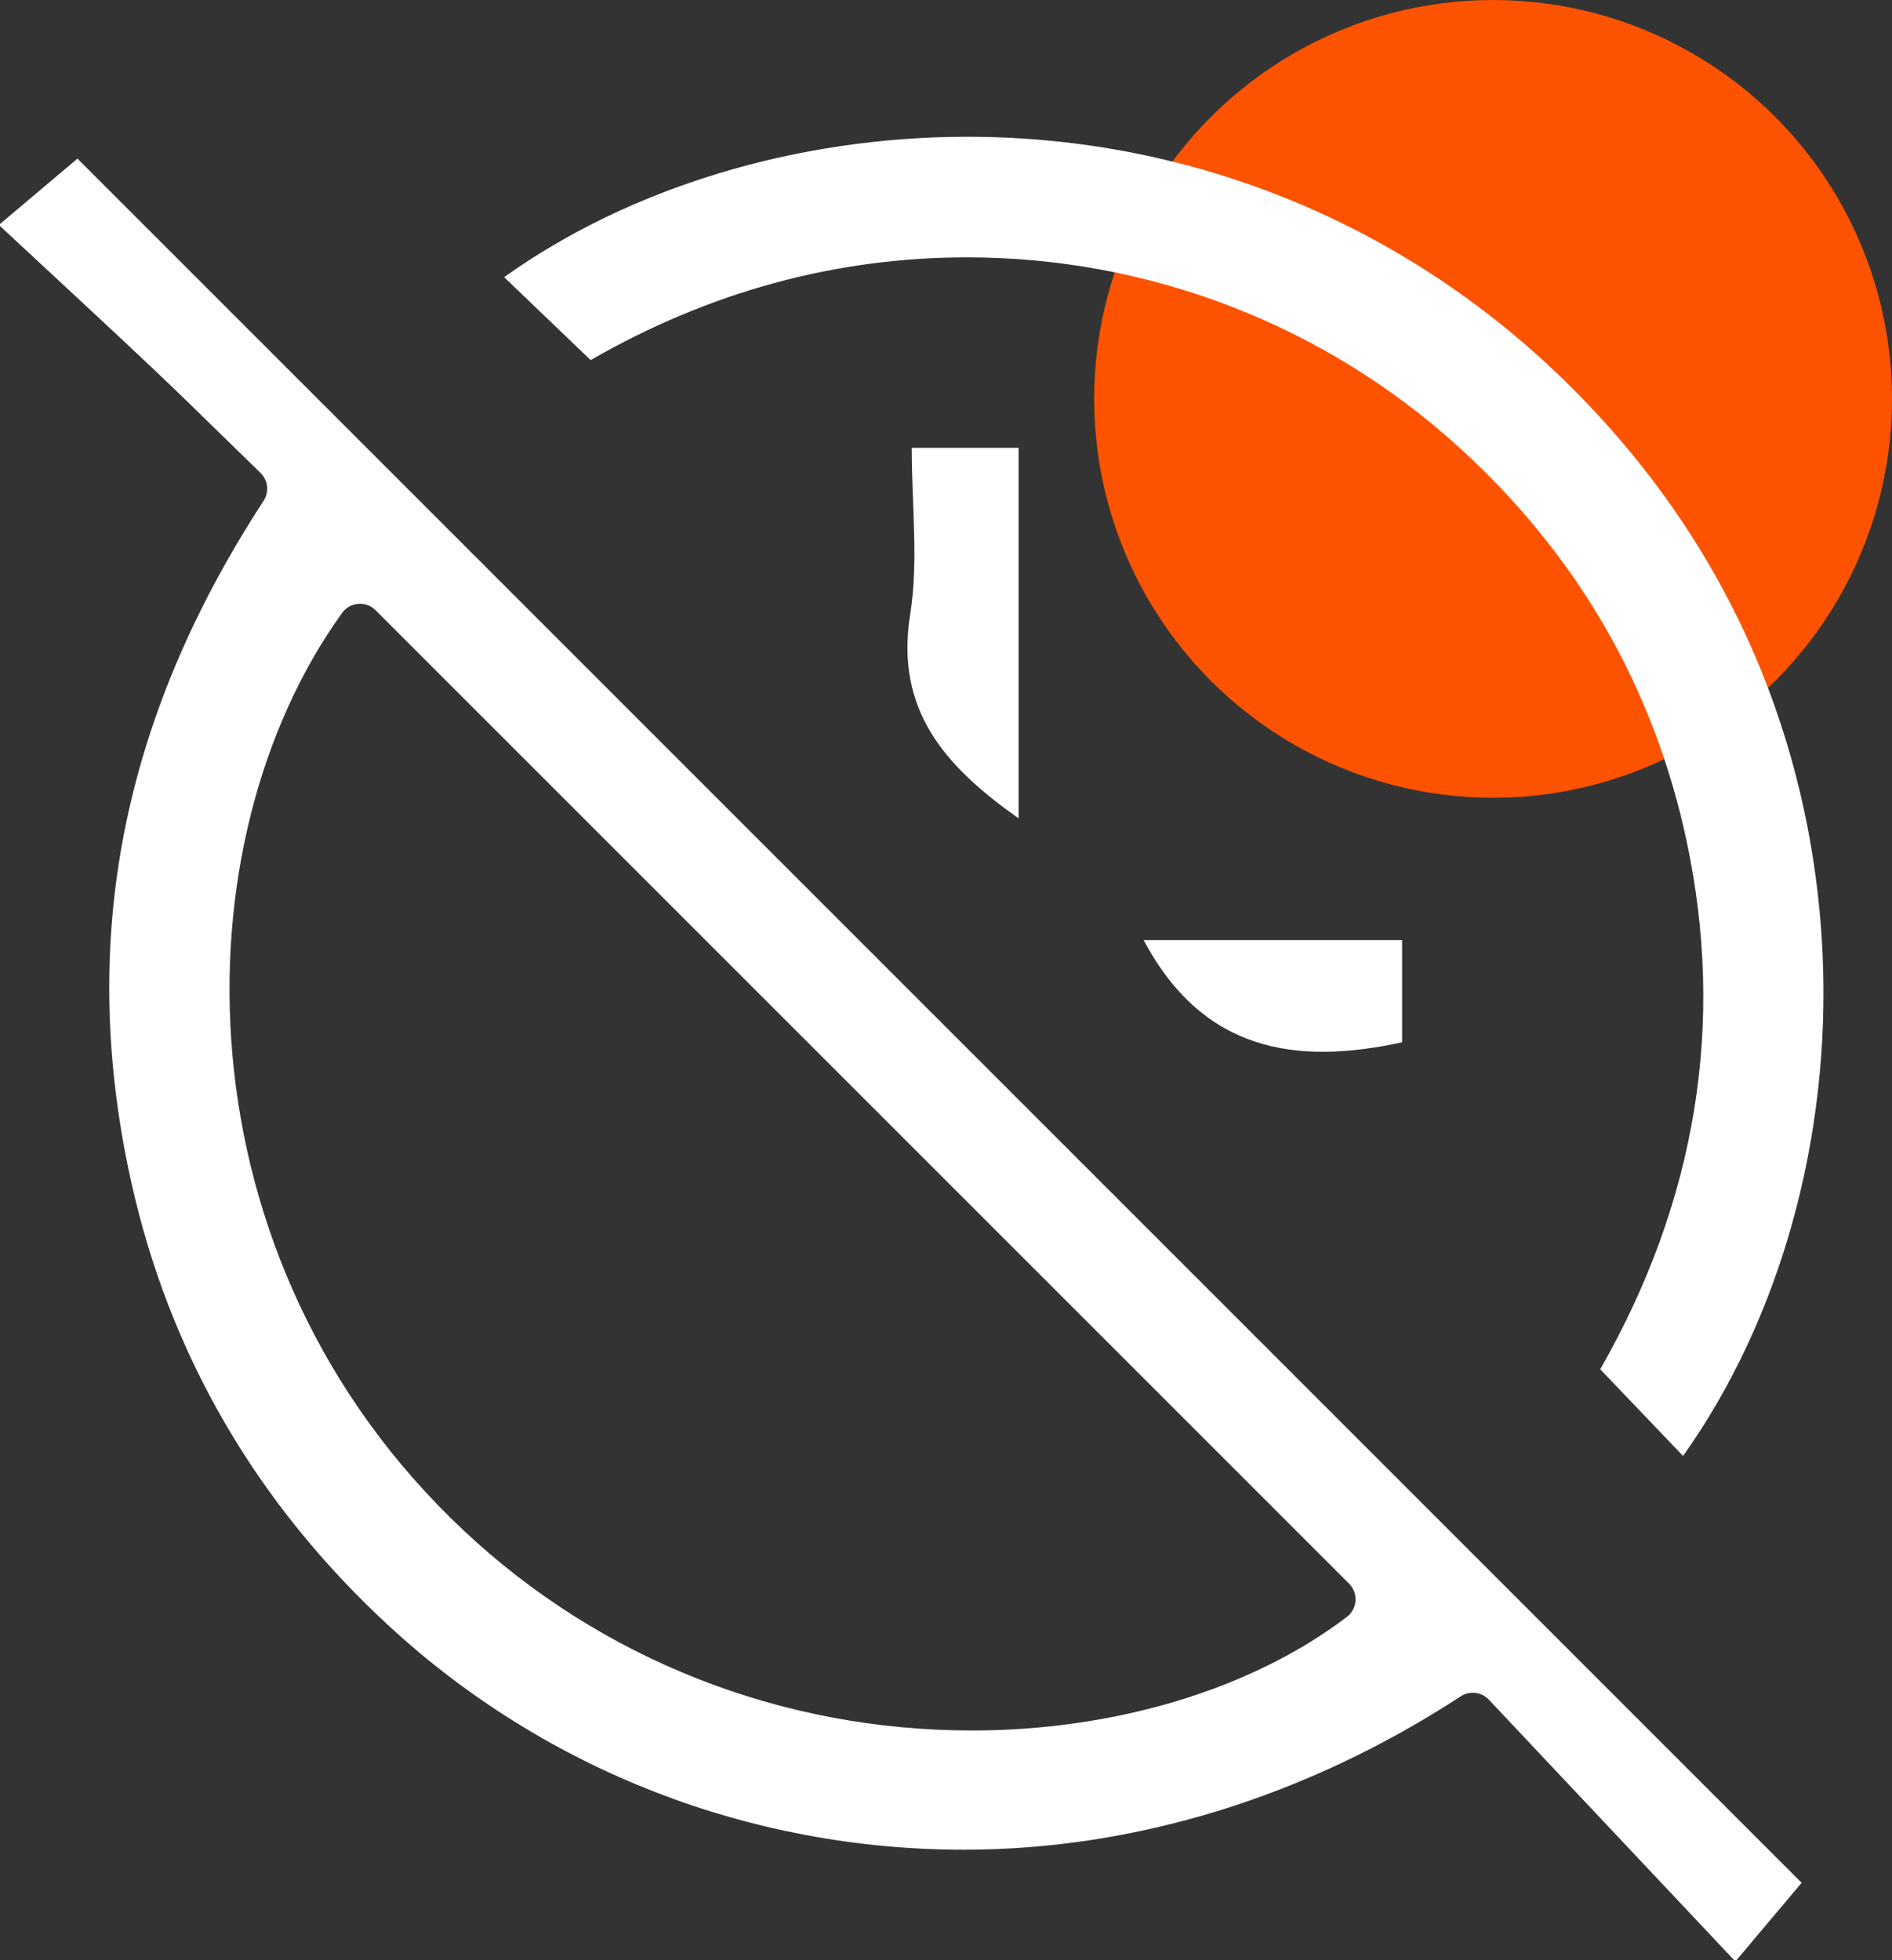
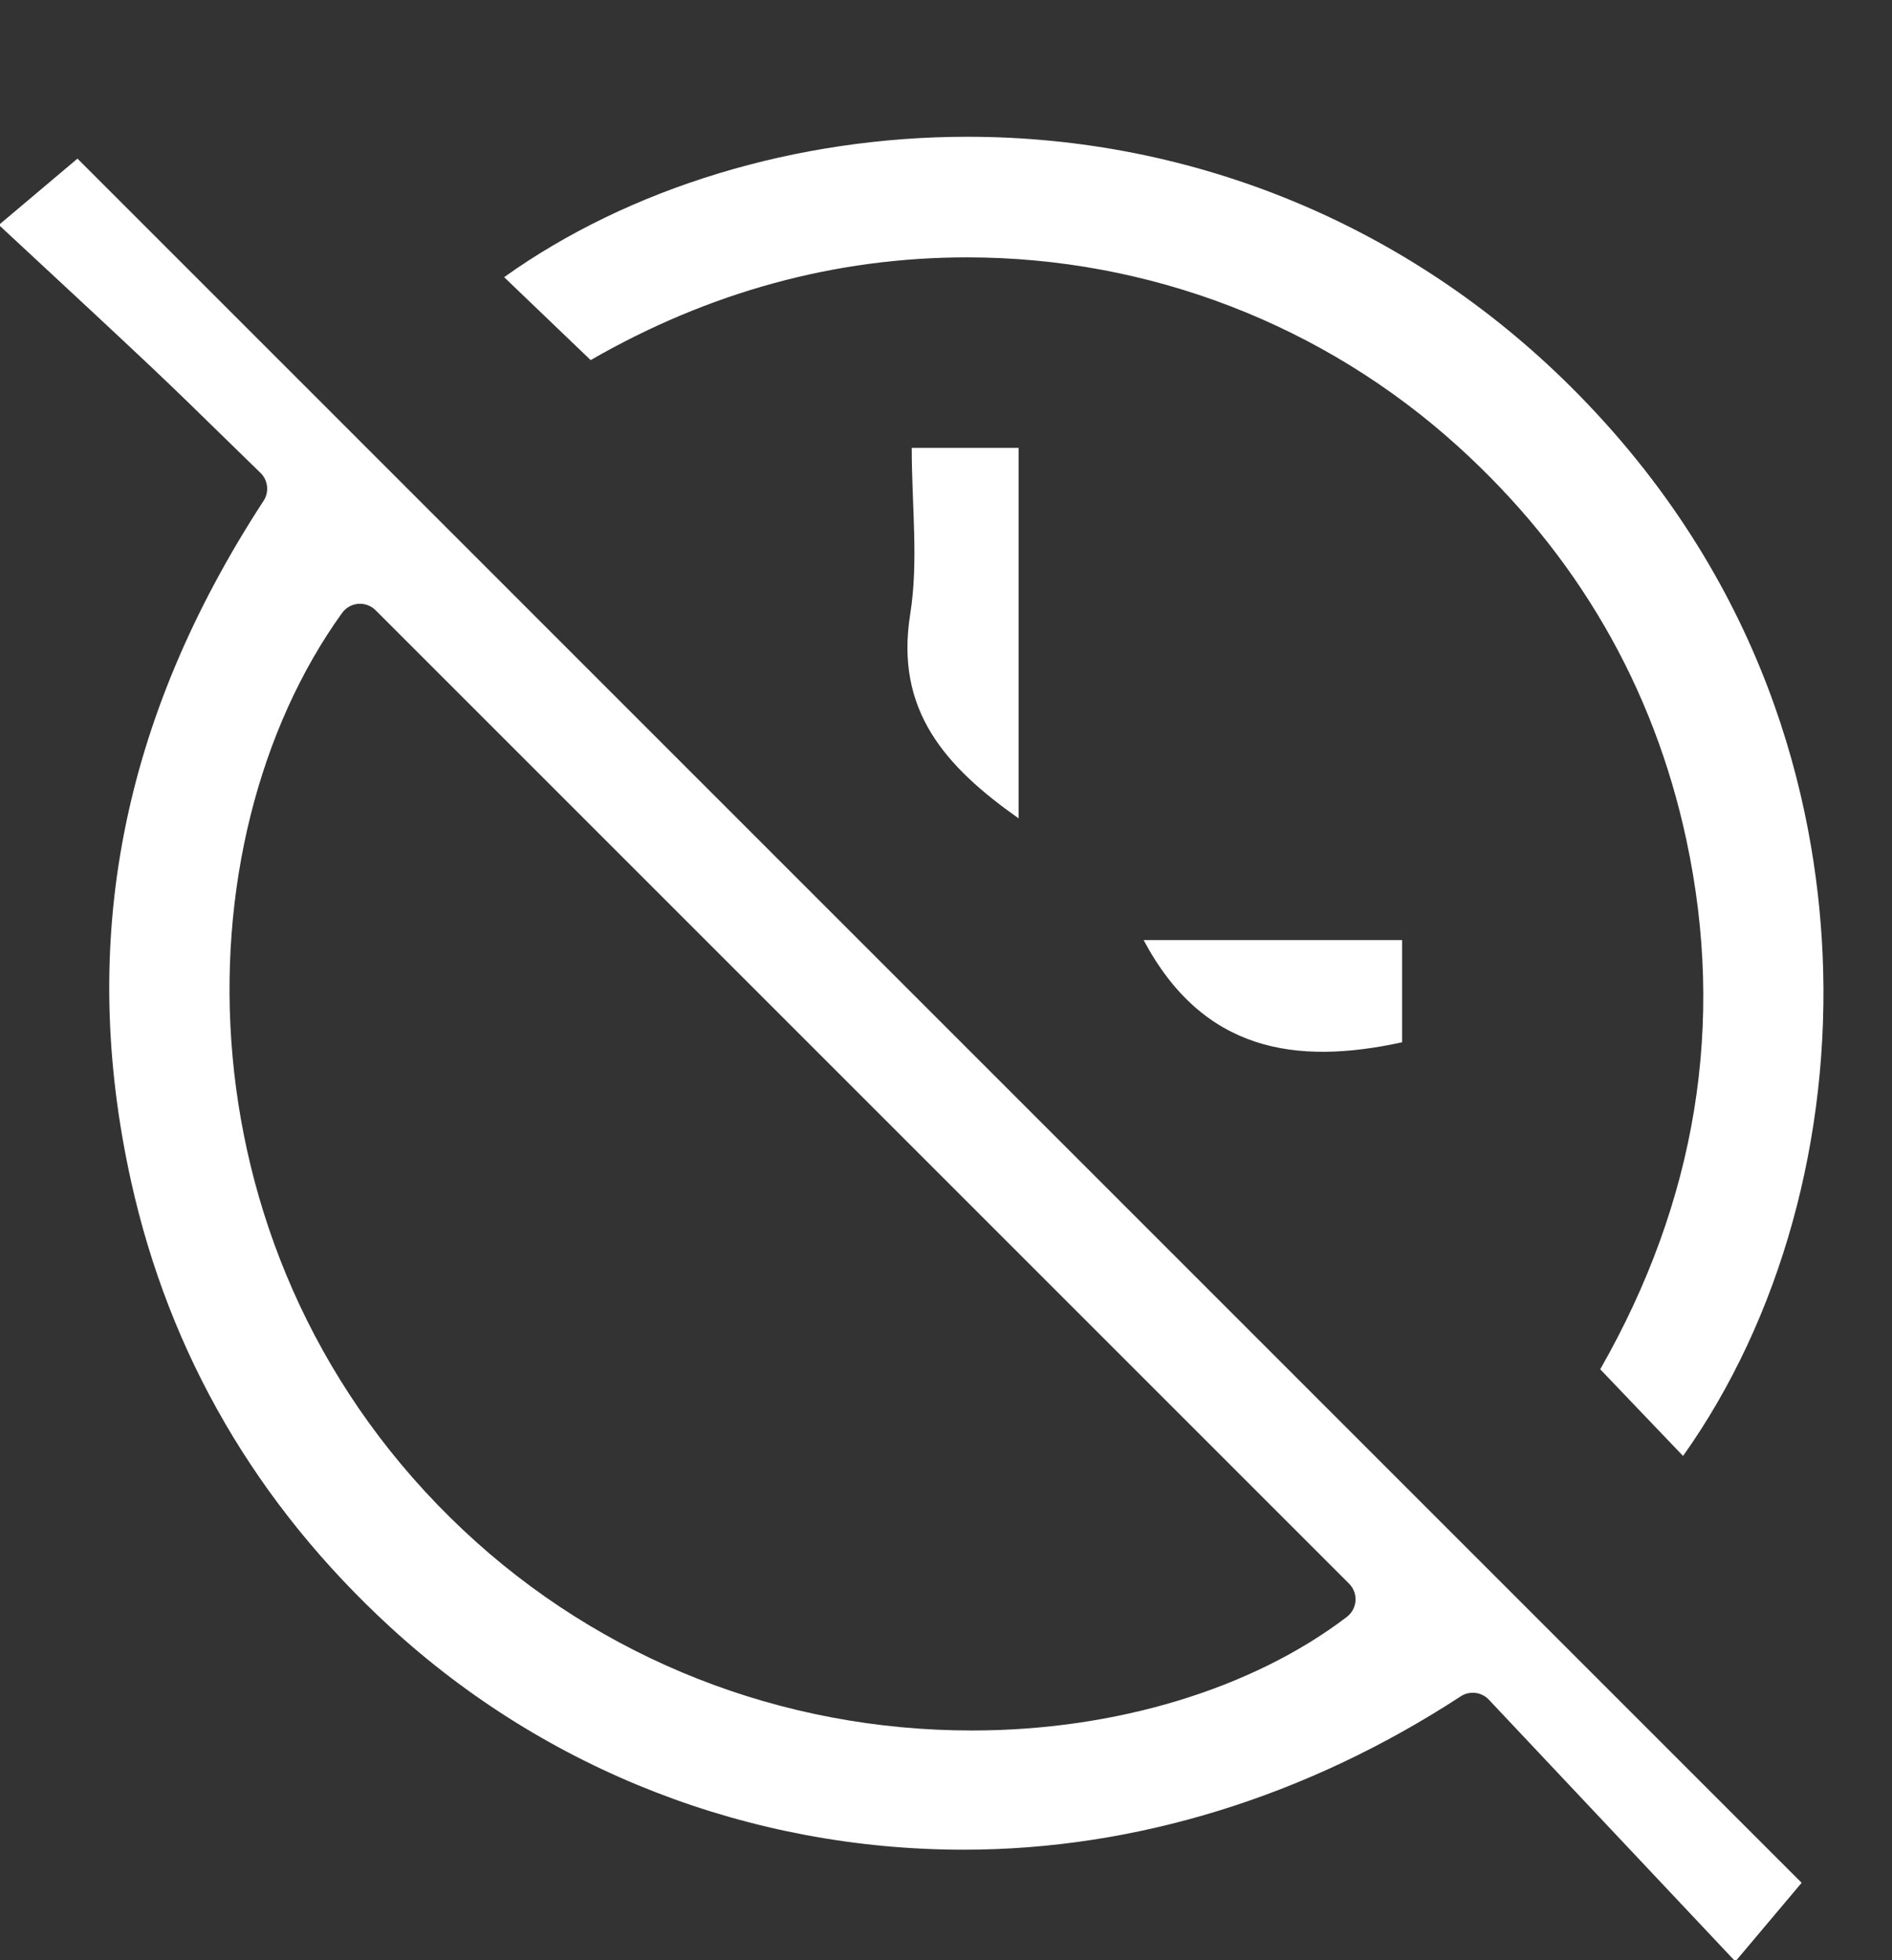
<svg xmlns="http://www.w3.org/2000/svg" width="83px" height="86px" viewBox="0 0 83 86" version="1.1">
  <rect x="0" y="0" width="83" height="86" fill="#333333" stroke="none" />
  <title>FB4BD852-9DE5-46EF-B5D0-D3F8BBB105E0</title>
  <g id="Page-1" stroke="none" stroke-width="1" fill="none" fill-rule="evenodd">
    <g id="Delivery-loft-Logistics" transform="translate(-508, -10272)">
      <g id="Group-17" transform="translate(508, 10272)">
-         <circle id="Oval-Copy-2" fill="#FD5300" cx="65.5" cy="17.5" r="17.5" />
-         <path d="M3.399,6.959 L79.036,82.601 L76.173,86 L76.08,86 L65.315,74.568 C65.127,74.368 64.869,74.263 64.609,74.263 C64.426,74.263 64.242,74.315 64.08,74.421 C57.335,78.823 49.799,81.149 42.286,81.149 C32.914,81.149 23.974,77.679 17.114,71.378 C11.255,65.994 7.432,59.418 5.751,51.829 C3.423,41.313 5.324,31.546 11.564,21.97 C11.817,21.582 11.759,21.068 11.426,20.745 C10.906,20.24 10.398,19.743 9.897,19.254 C8.785,18.166 7.734,17.139 6.65,16.115 C5.036,14.592 3.41,13.082 1.784,11.573 L0,9.916 L0,9.826 L3.399,6.959 Z M15.793,26.489 C15.767,26.489 15.741,26.49 15.714,26.492 C15.431,26.514 15.172,26.661 15.006,26.892 C7.728,37.005 7.698,55.269 20.339,67.143 C26.363,72.802 34.282,75.919 42.637,75.919 C48.936,75.919 54.931,74.102 59.086,70.935 C59.308,70.765 59.446,70.508 59.465,70.228 C59.484,69.95 59.381,69.676 59.183,69.478 L16.478,26.773 C16.296,26.59 16.049,26.489 15.793,26.489 Z M42.434,6 C52.386,6 61.779,9.886 68.882,16.941 C77.485,25.487 79.651,35.193 79.954,41.831 C80.322,49.911 78.099,57.875 73.834,63.875 L70.2,60.072 C74.422,52.686 75.696,44.887 73.986,36.879 C72.543,30.123 69.17,24.305 63.962,19.585 C58.059,14.237 50.409,11.291 42.422,11.291 C36.655,11.291 31.104,12.807 25.911,15.798 L22.116,12.16 C27.605,8.234 34.94,6 42.434,6 Z M61.508,41.244 L61.508,45.726 C56.839,46.746 52.769,46.131 50.17,41.244 L61.508,41.244 Z M44.686,19.648 L44.686,35.903 C41.467,33.632 39.254,31.164 39.93,26.945 C40.302,24.618 39.997,22.183 39.997,19.648 L44.686,19.648 Z" id="Fill-22" fill="#FFFFFF" />
+         <path d="M3.399,6.959 L79.036,82.601 L76.173,86 L76.08,86 L65.315,74.568 C65.127,74.368 64.869,74.263 64.609,74.263 C64.426,74.263 64.242,74.315 64.08,74.421 C57.335,78.823 49.799,81.149 42.286,81.149 C32.914,81.149 23.974,77.679 17.114,71.378 C11.255,65.994 7.432,59.418 5.751,51.829 C3.423,41.313 5.324,31.546 11.564,21.97 C11.817,21.582 11.759,21.068 11.426,20.745 C10.906,20.24 10.398,19.743 9.897,19.254 C8.785,18.166 7.734,17.139 6.65,16.115 C5.036,14.592 3.41,13.082 1.784,11.573 L0,9.916 L0,9.826 L3.399,6.959 Z M15.793,26.489 C15.767,26.489 15.741,26.49 15.714,26.492 C15.431,26.514 15.172,26.661 15.006,26.892 C7.728,37.005 7.698,55.269 20.339,67.143 C26.363,72.802 34.282,75.919 42.637,75.919 C48.936,75.919 54.931,74.102 59.086,70.935 C59.308,70.765 59.446,70.508 59.465,70.228 C59.484,69.95 59.381,69.676 59.183,69.478 L16.478,26.773 C16.296,26.59 16.049,26.489 15.793,26.489 Z M42.434,6 C52.386,6 61.779,9.886 68.882,16.941 C77.485,25.487 79.651,35.193 79.954,41.831 C80.322,49.911 78.099,57.875 73.834,63.875 L70.2,60.072 C74.422,52.686 75.696,44.887 73.986,36.879 C72.543,30.123 69.17,24.305 63.962,19.585 C58.059,14.237 50.409,11.291 42.422,11.291 C36.655,11.291 31.104,12.807 25.911,15.798 L22.116,12.16 C27.605,8.234 34.94,6 42.434,6 Z M61.508,41.244 L61.508,45.726 C56.839,46.746 52.769,46.131 50.17,41.244 L61.508,41.244 M44.686,19.648 L44.686,35.903 C41.467,33.632 39.254,31.164 39.93,26.945 C40.302,24.618 39.997,22.183 39.997,19.648 L44.686,19.648 Z" id="Fill-22" fill="#FFFFFF" />
      </g>
    </g>
  </g>
</svg>